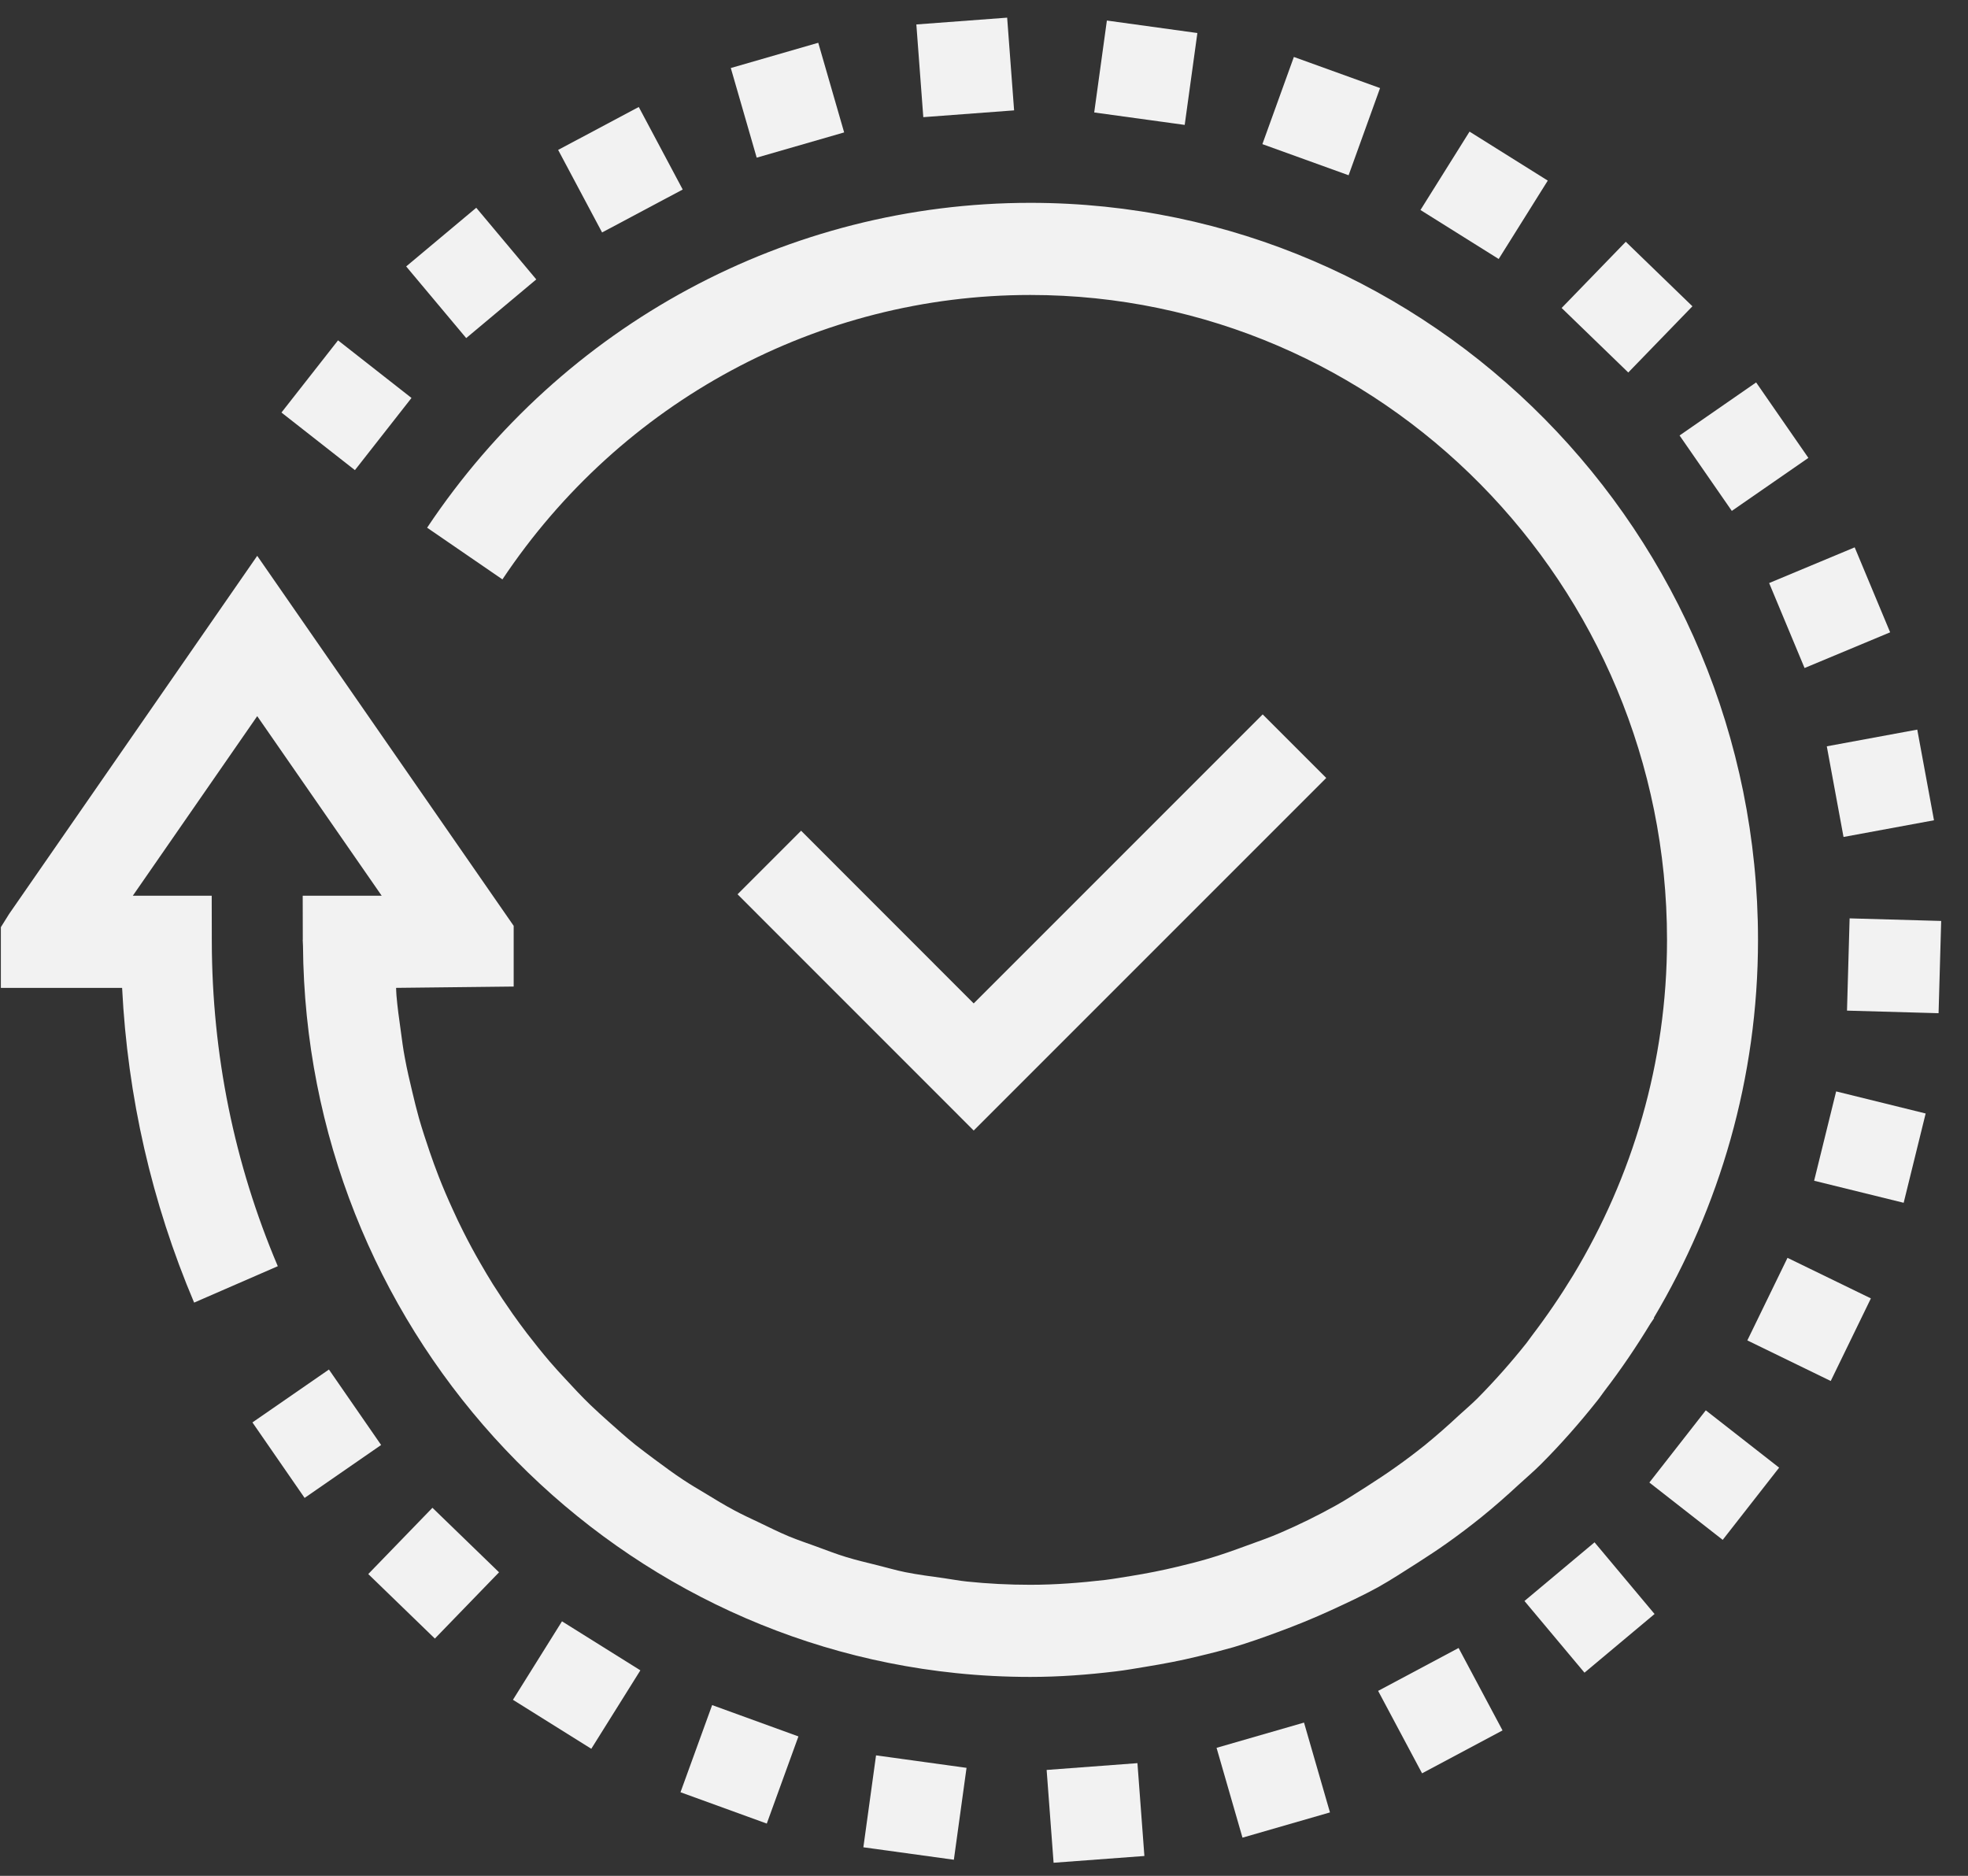
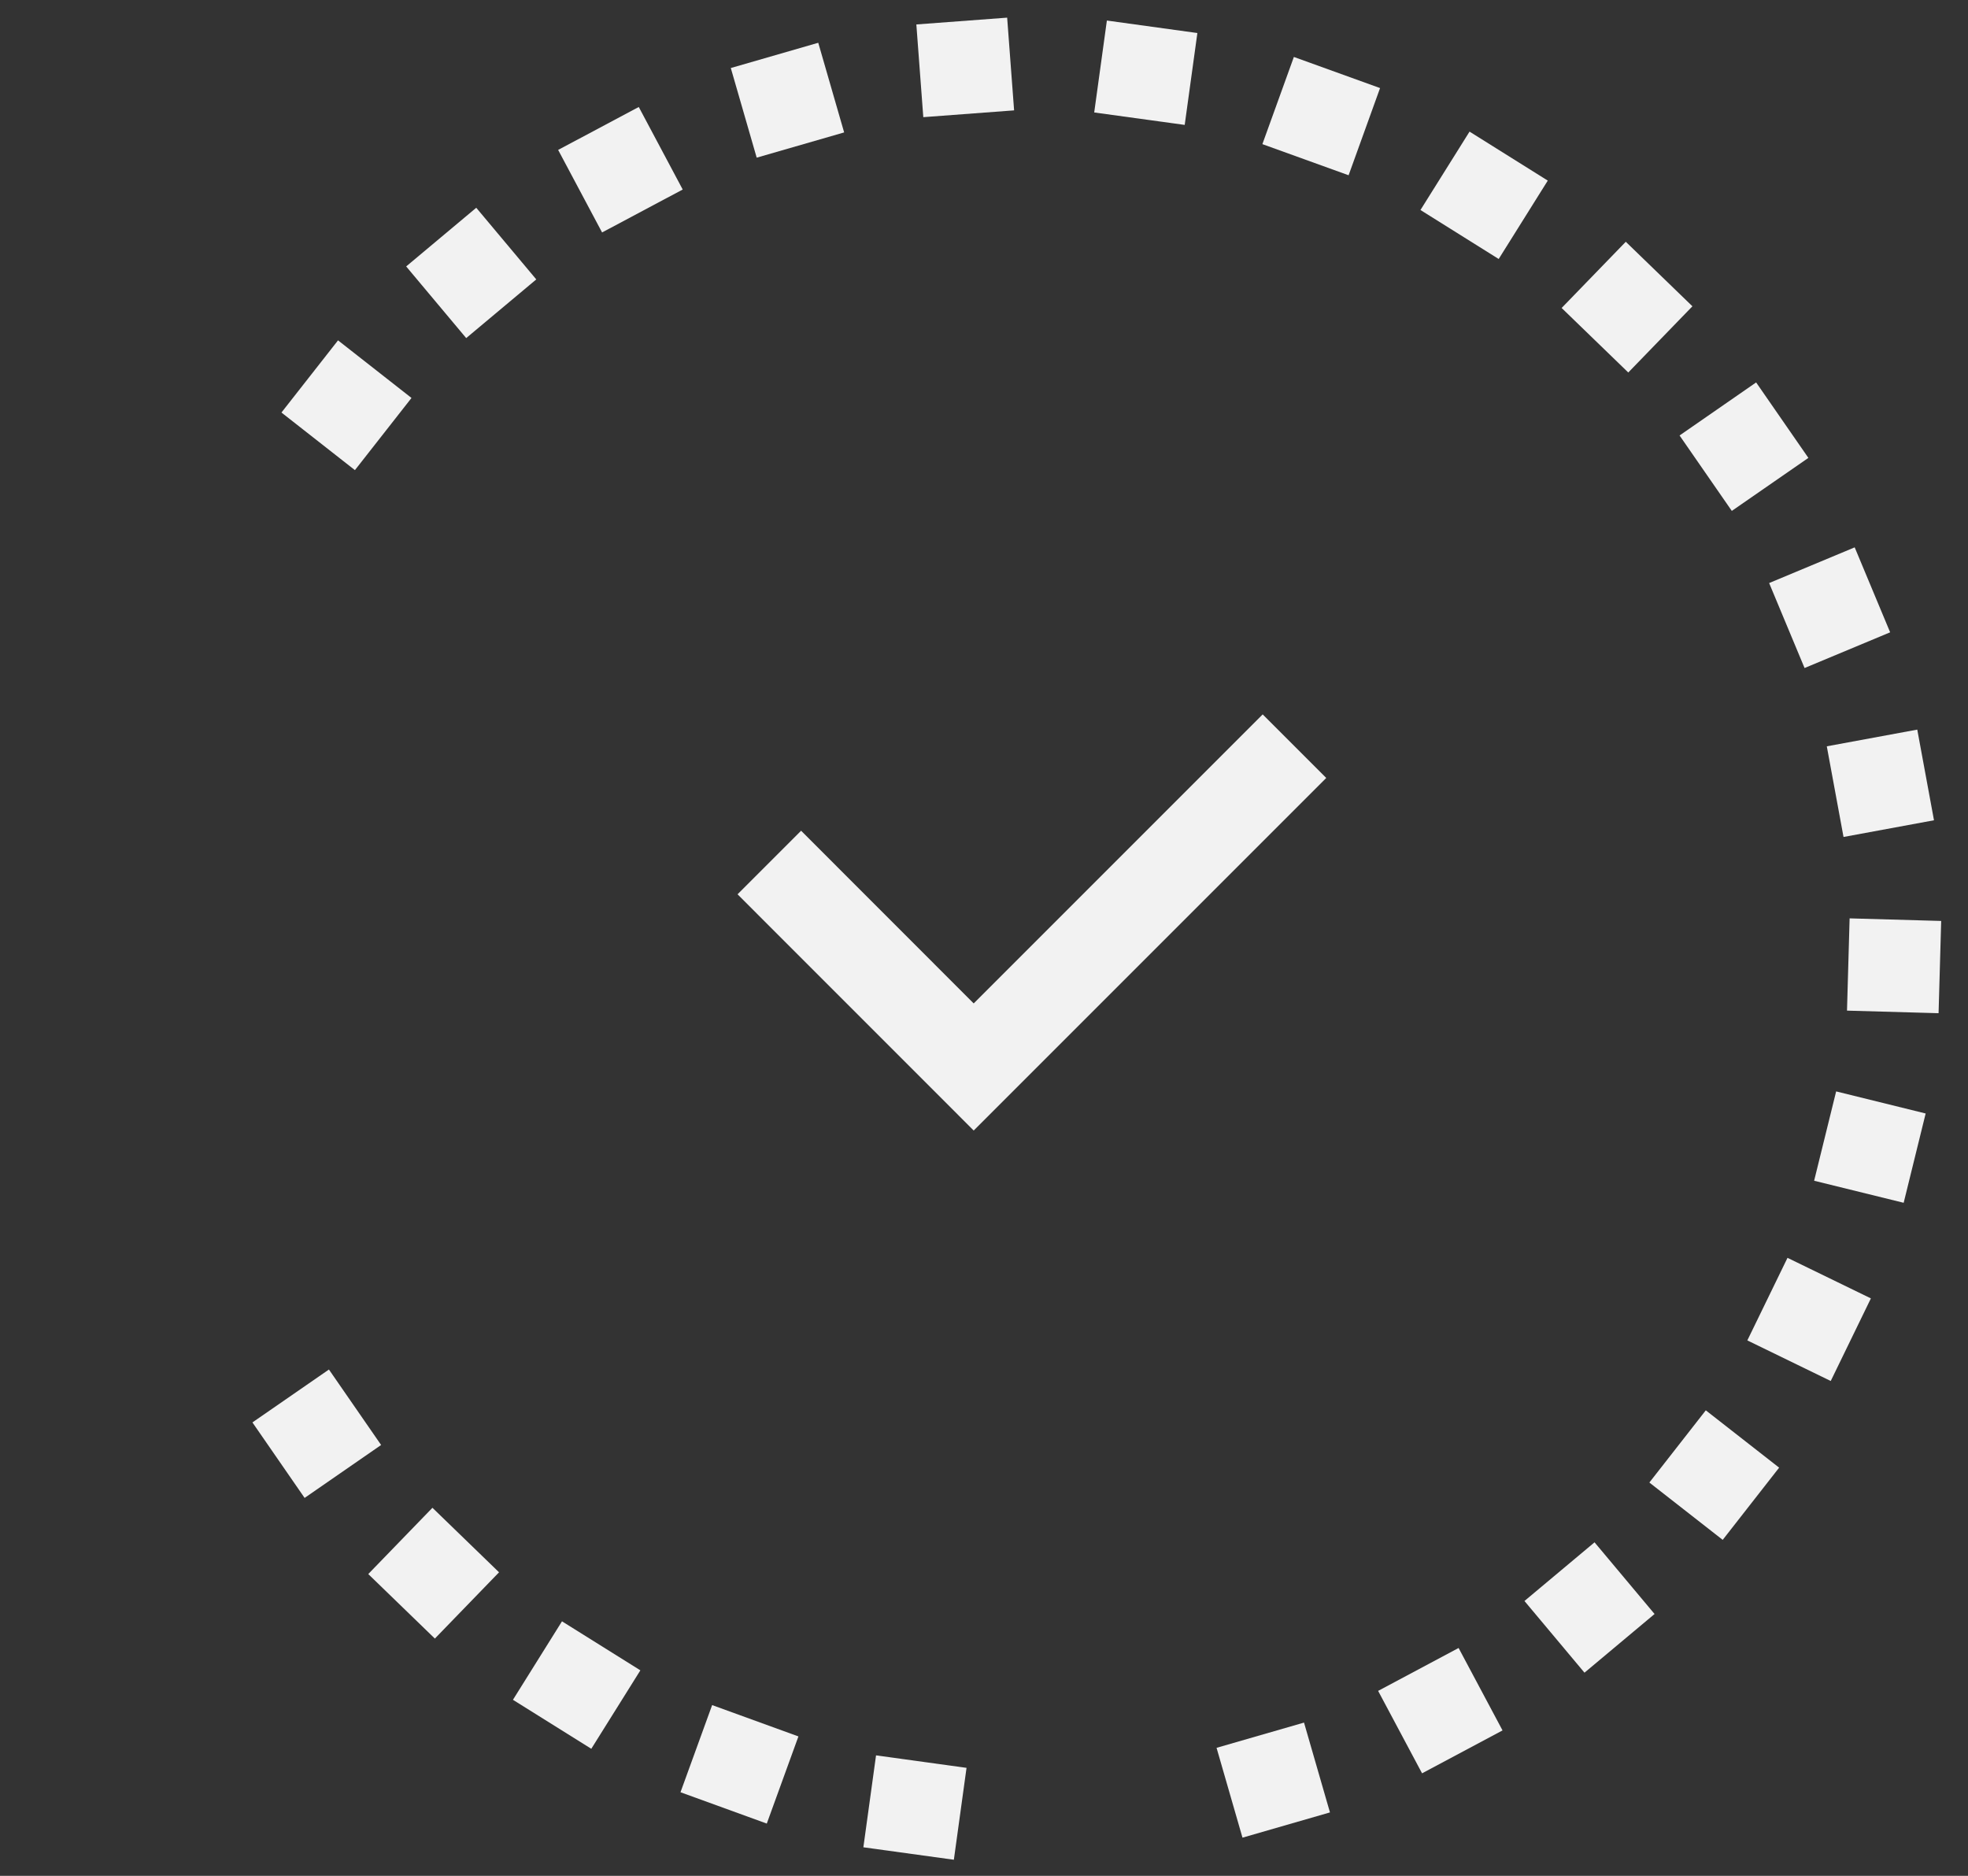
<svg xmlns="http://www.w3.org/2000/svg" width="100%" height="100%" viewBox="0 0 64 61" version="1.1" xml:space="preserve" style="fill-rule:evenodd;clip-rule:evenodd;stroke-linejoin:round;stroke-miterlimit:1.414;">
  <rect x="0" y="0" width="64" height="61" fill="#333333" stroke="none" />
  <g>
-     <path d="M37.258,54.201c0.576,-0.094 1.149,-0.202 1.71,-0.34c0.386,-0.09 0.769,-0.19 1.149,-0.298c0.479,-0.143 0.944,-0.307 1.409,-0.479c0.599,-0.219 1.189,-0.459 1.768,-0.725c0.515,-0.237 1.026,-0.474 1.52,-0.745c0.43,-0.24 0.839,-0.512 1.257,-0.775c0.339,-0.219 0.676,-0.436 1.003,-0.67c0.377,-0.268 0.745,-0.546 1.108,-0.839c0.412,-0.333 0.81,-0.684 1.198,-1.043c0.246,-0.228 0.503,-0.442 0.743,-0.684c0.646,-0.649 1.251,-1.336 1.821,-2.055c0.085,-0.102 0.155,-0.214 0.234,-0.316c0.541,-0.704 1.035,-1.435 1.497,-2.195c0.038,-0.062 0.084,-0.114 0.119,-0.179l-0.011,-0.005c2.137,-3.599 3.388,-7.794 3.388,-12.29c0,-13.215 -10.617,-23.967 -23.664,-23.967c-7.875,0 -15.206,3.949 -19.617,10.564l2.449,1.681c3.862,-5.791 10.278,-9.249 17.168,-9.249c11.415,0 20.705,9.41 20.705,20.971c0,3.996 -1.131,7.721 -3.051,10.904c-0.413,0.678 -0.857,1.33 -1.33,1.95c-0.065,0.082 -0.117,0.166 -0.182,0.248c-0.508,0.64 -1.046,1.246 -1.613,1.819c-0.193,0.19 -0.395,0.362 -0.597,0.546c-0.359,0.336 -0.73,0.661 -1.11,0.971c-0.304,0.242 -0.611,0.476 -0.927,0.698c-0.307,0.222 -0.623,0.424 -0.938,0.629c-0.348,0.219 -0.69,0.447 -1.053,0.646c-0.576,0.318 -1.163,0.608 -1.768,0.868c-0.354,0.155 -0.722,0.281 -1.088,0.415c-0.424,0.155 -0.842,0.307 -1.277,0.433c-0.325,0.096 -0.652,0.178 -0.985,0.257c-0.497,0.12 -1,0.219 -1.509,0.301c-0.28,0.044 -0.558,0.094 -0.839,0.129c-0.804,0.093 -1.613,0.158 -2.438,0.158c-0.695,0 -1.385,-0.035 -2.064,-0.106c-0.257,-0.026 -0.505,-0.076 -0.76,-0.111c-0.415,-0.058 -0.833,-0.111 -1.242,-0.193c-0.307,-0.061 -0.605,-0.152 -0.906,-0.225c-0.345,-0.087 -0.69,-0.166 -1.023,-0.269c-0.328,-0.099 -0.646,-0.225 -0.968,-0.342c-0.298,-0.108 -0.593,-0.207 -0.886,-0.327c-0.333,-0.14 -0.657,-0.301 -0.985,-0.459c-0.26,-0.123 -0.52,-0.243 -0.777,-0.38c-0.334,-0.178 -0.652,-0.371 -0.971,-0.567c-0.234,-0.14 -0.47,-0.278 -0.698,-0.43c-0.322,-0.21 -0.629,-0.441 -0.939,-0.669c-0.21,-0.158 -0.421,-0.313 -0.628,-0.477c-0.301,-0.245 -0.594,-0.503 -0.883,-0.763c-0.193,-0.172 -0.383,-0.345 -0.57,-0.523c-0.281,-0.272 -0.55,-0.558 -0.816,-0.848c-0.175,-0.187 -0.348,-0.377 -0.514,-0.57c-0.255,-0.298 -0.5,-0.608 -0.74,-0.918c-0.158,-0.207 -0.31,-0.415 -0.459,-0.625c-0.225,-0.319 -0.441,-0.643 -0.652,-0.977c-0.14,-0.222 -0.271,-0.45 -0.406,-0.681c-0.193,-0.333 -0.377,-0.675 -0.552,-1.023c-0.123,-0.242 -0.24,-0.488 -0.351,-0.736c-0.161,-0.351 -0.313,-0.705 -0.453,-1.065c-0.103,-0.26 -0.196,-0.526 -0.29,-0.795c-0.122,-0.359 -0.242,-0.722 -0.348,-1.09c-0.078,-0.281 -0.149,-0.564 -0.216,-0.851c-0.088,-0.368 -0.175,-0.736 -0.243,-1.11c-0.058,-0.299 -0.096,-0.603 -0.137,-0.907c-0.053,-0.374 -0.105,-0.748 -0.137,-1.128c-0.009,-0.082 -0.006,-0.164 -0.012,-0.246l3.824,-0.043l0,-1.974l-8.34,-12.032l-8.071,11.649l-0.266,0.427l0,1.973l3.943,0c0.178,3.54 0.962,6.978 2.342,10.235l2.721,-1.184c-1.418,-3.339 -2.137,-6.887 -2.146,-10.553l-0.003,-1.494l-2.566,0l4.046,-5.84l4.048,5.84l-2.569,0l0.003,1.435l-0.003,0c0,0.021 0.003,0.038 0.003,0.059l0,0.006c0,0.044 0.006,0.084 0.006,0.125c0.096,12.304 9.386,22.436 21.246,23.655c0.792,0.082 1.593,0.123 2.408,0.123c0.944,0 1.868,-0.07 2.786,-0.181c0.325,-0.038 0.643,-0.097 0.965,-0.149" style="fill:#f2f2f2;fill-rule:nonzero;" />
-     <path d="M34.263,60.574l-0.226,-3.018l2.953,-0.221l0.226,3.019l-2.953,0.22Z" style="fill:#f2f2f2;" />
    <path d="M32.753,0.574l0.226,3.015l-2.953,0.221l-0.226,-3.015l2.953,-0.221Z" style="fill:#f2f2f2;" />
    <path d="M40.406,59.758l-0.843,-2.921l2.844,-0.821l0.844,2.921l-2.845,0.821Z" style="fill:#f2f2f2;" />
    <path d="M26.61,1.391l0.842,2.915l-2.844,0.821l-0.842,-2.915l2.844,-0.821Z" style="fill:#f2f2f2;" />
    <path d="M46.246,57.666l-1.429,-2.681l2.617,-1.395l1.429,2.681l-2.617,1.395Z" style="fill:#f2f2f2;" />
    <path d="M20.773,3.479l1.429,2.684l-2.622,1.396l-1.429,-2.684l2.622,-1.396Z" style="fill:#f2f2f2;" />
    <path d="M51.528,54.393l-1.952,-2.331l2.279,-1.908l1.952,2.331l-2.279,1.908Z" style="fill:#f2f2f2;" />
    <path d="M15.488,6.756l1.952,2.33l-2.279,1.908l-1.952,-2.33l2.279,-1.908Z" style="fill:#f2f2f2;" />
    <path d="M56.023,50.074l-2.385,-1.864l1.835,-2.348l2.385,1.864l-1.835,2.348Z" style="fill:#f2f2f2;" />
    <path d="M10.993,11.068l2.389,1.873l-1.84,2.347l-2.389,-1.873l1.84,-2.347Z" style="fill:#f2f2f2;" />
    <path d="M59.536,44.908l-2.712,-1.32l1.306,-2.685l2.712,1.319l-1.306,2.686Z" style="fill:#f2f2f2;" />
    <path d="M61.908,39.113l-2.912,-0.717l0.716,-2.905l2.911,0.718l-0.715,2.904Z" style="fill:#f2f2f2;" />
    <path d="M60.065,32.864l0.085,-3l2.978,0.084l-0.085,3l-2.978,-0.084Z" style="fill:#f2f2f2;" />
    <path d="M62.894,26.674l-2.942,0.543l-0.544,-2.948l2.942,-0.543l0.544,2.948Z" style="fill:#f2f2f2;" />
    <path d="M61.468,20.562l-2.783,1.161l-1.152,-2.763l2.782,-1.161l1.153,2.763Z" style="fill:#f2f2f2;" />
    <path d="M58.809,14.89l-2.49,1.724l-1.699,-2.453l2.49,-1.725l1.699,2.454Z" style="fill:#f2f2f2;" />
    <path d="M8.209,46.255l2.488,-1.72l1.697,2.454l-2.488,1.721l-1.697,-2.455Z" style="fill:#f2f2f2;" />
    <path d="M52.871,7.862l2.167,2.098l-2.086,2.153l-2.167,-2.098l2.086,-2.153Z" style="fill:#f2f2f2;" />
    <path d="M14.142,53.284l-2.166,-2.098l2.087,-2.155l2.166,2.098l-2.087,2.155Z" style="fill:#f2f2f2;" />
    <path d="M47.79,4.28l2.544,1.593l-1.596,2.549l-2.544,-1.593l1.596,-2.549Z" style="fill:#f2f2f2;" />
    <path d="M19.229,56.868l-2.548,-1.593l1.595,-2.552l2.549,1.594l-1.596,2.551Z" style="fill:#f2f2f2;" />
    <path d="M42.077,1.852l2.803,1.012l-1.023,2.835l-2.804,-1.012l1.024,-2.835Z" style="fill:#f2f2f2;" />
    <path d="M24.936,59.3l-2.806,-1.019l1.029,-2.834l2.806,1.019l-1.029,2.834Z" style="fill:#f2f2f2;" />
    <path d="M35.996,0.668l2.943,0.406l-0.412,2.988l-2.943,-0.405l0.412,-2.989Z" style="fill:#f2f2f2;" />
    <path d="M31.02,60.476l-2.943,-0.405l0.412,-2.989l2.943,0.406l-0.412,2.988Z" style="fill:#f2f2f2;" />
    <path d="M41.063,23.231l-9.398,9.399l-5.613,-5.616l-2.067,2.067l7.68,7.682l11.465,-11.465l-2.067,-2.067Z" style="fill:#f2f2f2;fill-rule:nonzero;" />
  </g>
</svg>